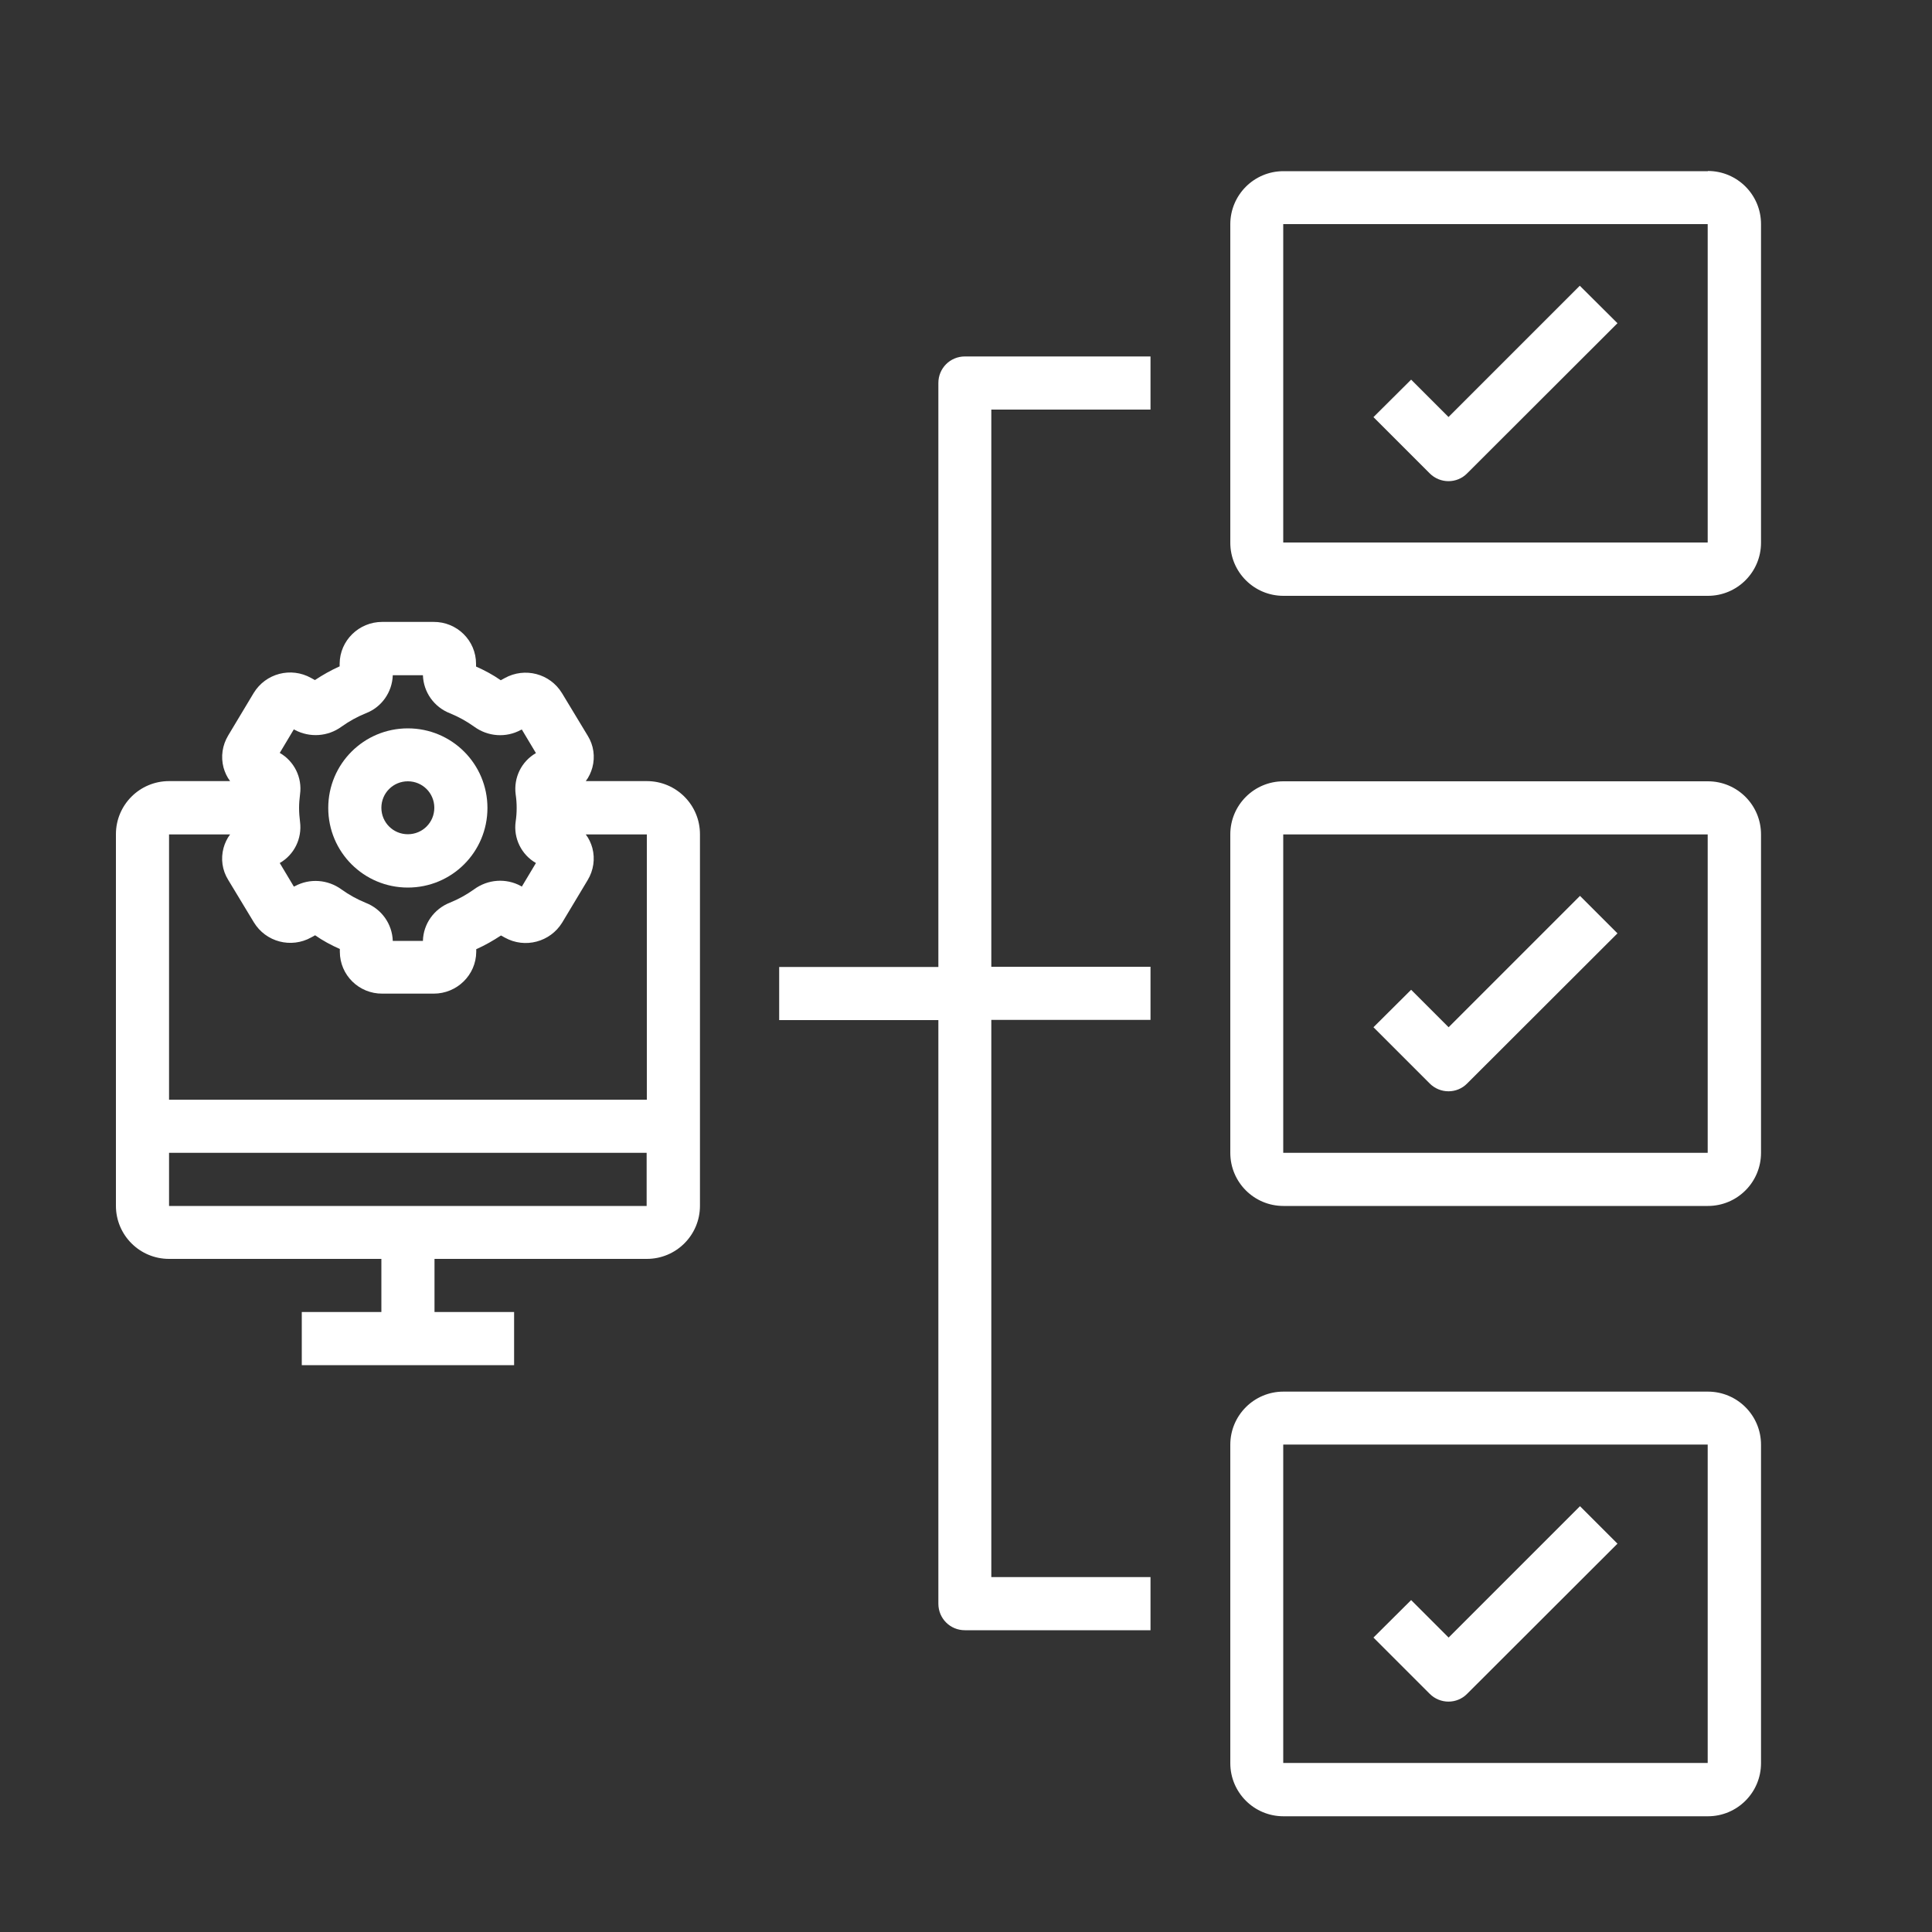
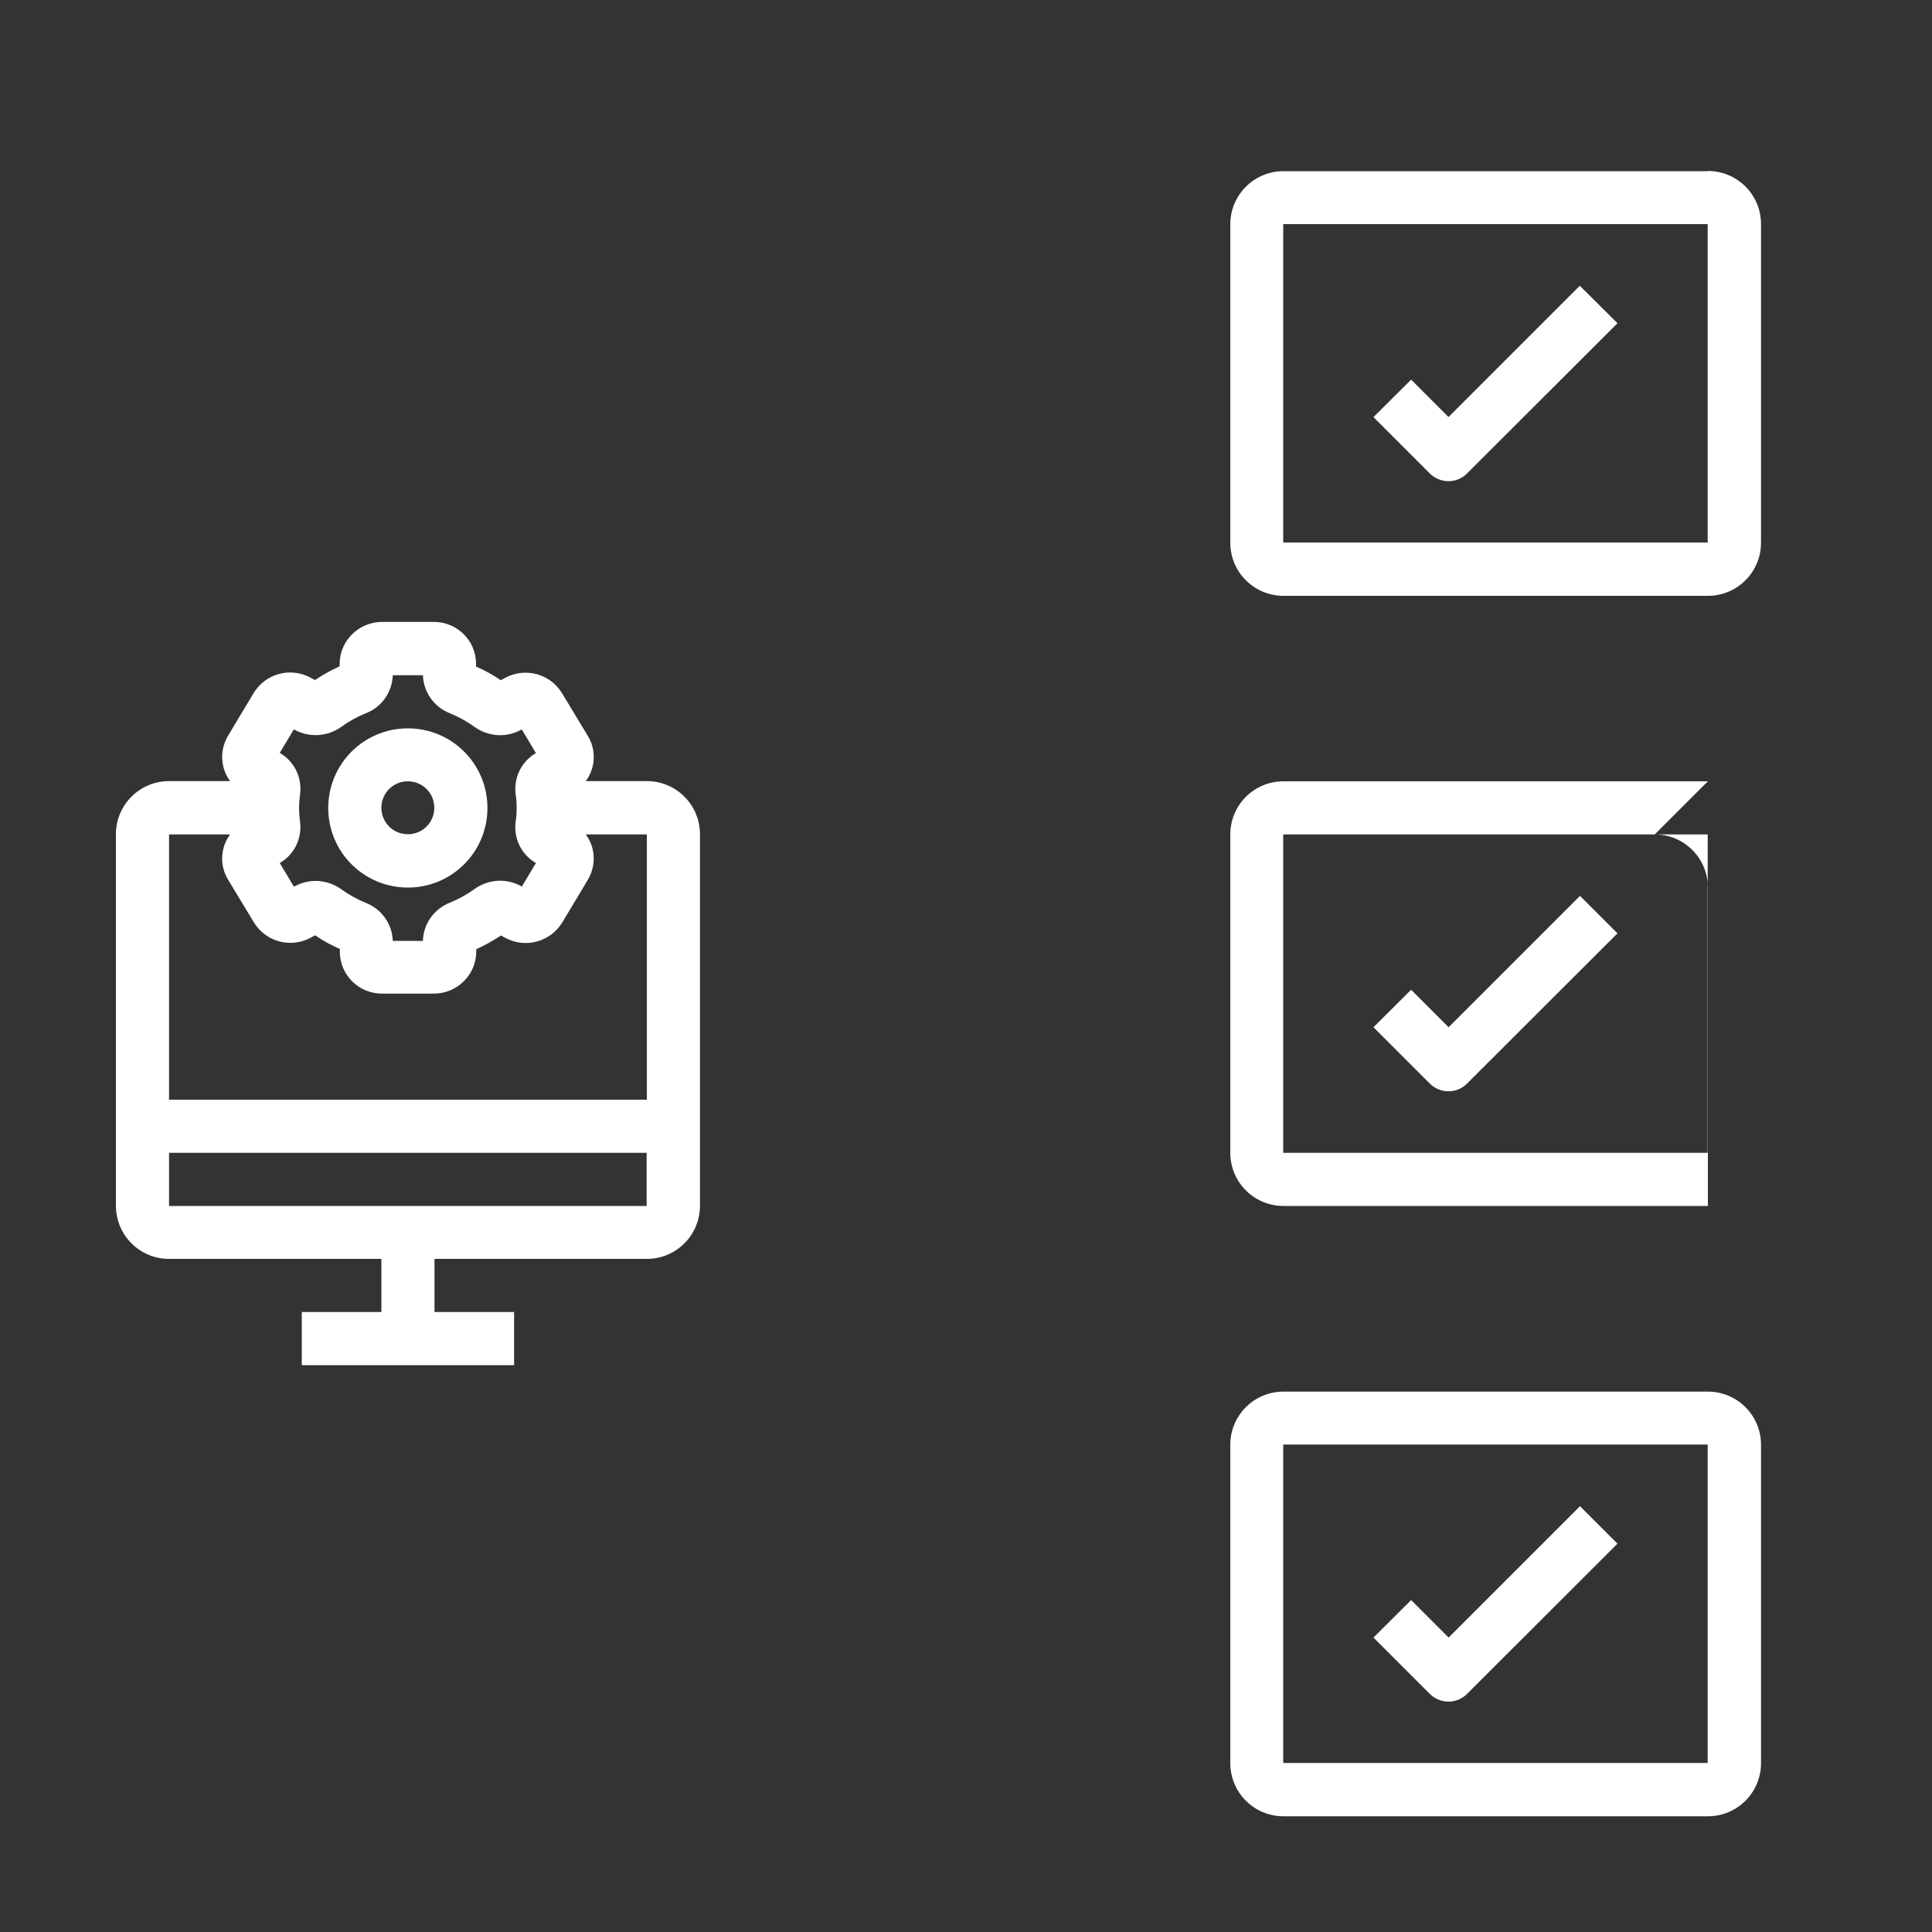
<svg xmlns="http://www.w3.org/2000/svg" id="Capa_1" viewBox="0 0 100 100">
  <rect x="0" y="0" width="100" height="100" fill="#333333" stroke="none" />
  <defs>
    <style>      .st0 {        fill: #fff;      }    </style>
  </defs>
  <path class="st0" d="M8.75,65.16h10.99v2.75h-4.12v2.75h10.99v-2.75h-4.12v-2.75h10.99c1.52,0,2.75-1.23,2.75-2.75v-19.23c0-1.52-1.23-2.75-2.75-2.75h-3.16c.16-.21.27-.45.34-.7.15-.56.07-1.15-.24-1.65l-1.33-2.2c-.62-1.02-1.93-1.36-2.97-.78l-.2.11c-.4-.28-.83-.51-1.28-.71v-.14c0-1.21-.99-2.18-2.2-2.17,0,0,0,0,0,0h-2.66c-1.2,0-2.19.96-2.2,2.16v.14c-.45.2-.87.44-1.28.71l-.2-.11c-1.04-.58-2.35-.24-2.97.78l-1.32,2.2c-.3.5-.39,1.09-.24,1.66.07.25.18.49.34.7h-3.16c-1.52,0-2.75,1.23-2.75,2.75v19.23c0,1.52,1.23,2.75,2.75,2.75ZM15.48,41.82c0-.24.02-.47.05-.71.12-.86-.3-1.71-1.05-2.14l.73-1.22.05.03c.77.41,1.71.35,2.42-.17.39-.28.81-.51,1.25-.69.82-.31,1.37-1.09,1.4-1.97h1.56c.03.88.58,1.65,1.4,1.97.44.18.86.41,1.25.69.71.52,1.65.59,2.42.17l.05-.02.73,1.22c-.75.43-1.16,1.27-1.05,2.13.07.47.07.95,0,1.42-.12.86.3,1.71,1.05,2.14l-.73,1.22-.05-.03c-.77-.42-1.71-.35-2.42.17-.39.28-.81.51-1.25.69-.82.32-1.38,1.1-1.4,1.98h-1.56c-.03-.88-.58-1.65-1.4-1.97-.44-.18-.86-.41-1.25-.69-.71-.52-1.65-.59-2.42-.17l-.05.02-.73-1.22c.75-.43,1.16-1.27,1.05-2.13-.03-.24-.05-.48-.05-.72ZM8.75,43.19h3.16c-.16.21-.27.45-.34.7-.15.56-.07,1.15.24,1.65l1.33,2.2c.62,1.02,1.93,1.36,2.97.78l.2-.11c.4.28.83.51,1.28.71v.14c0,1.21.99,2.18,2.2,2.17,0,0,0,0,0,0h2.66c1.2,0,2.19-.96,2.2-2.16v-.14c.45-.2.87-.44,1.28-.71l.2.11c1.04.58,2.35.23,2.97-.78l1.32-2.2c.3-.5.39-1.09.24-1.66-.07-.25-.18-.49-.34-.7h3.16v13.73H8.75v-13.73ZM8.75,59.67h24.72v2.75H8.75v-2.75Z" />
  <path class="st0" d="M21.11,45.94c2.28,0,4.12-1.84,4.12-4.12s-1.84-4.12-4.12-4.12-4.12,1.84-4.12,4.12,1.84,4.12,4.12,4.12ZM21.11,40.44c.76,0,1.37.61,1.37,1.37s-.61,1.37-1.37,1.37-1.37-.61-1.37-1.37.61-1.37,1.37-1.37Z" />
  <path class="st0" d="M88.4,8.86h-21.97c-1.52,0-2.75,1.23-2.75,2.75v16.48c0,1.52,1.23,2.75,2.75,2.75h21.97c1.52,0,2.75-1.23,2.75-2.75V11.6c0-1.52-1.23-2.75-2.75-2.75ZM66.42,28.08V11.6h21.97v16.48h-21.97Z" />
-   <path class="st0" d="M48.57,19.84v30.21h-8.24v2.75h8.24v30.21c0,.76.61,1.37,1.37,1.37h9.61v-2.75h-8.24v-28.84h8.24v-2.75h-8.24v-28.84h8.24v-2.75h-9.61c-.76,0-1.37.61-1.37,1.37Z" />
  <path class="st0" d="M74.98,21.59l-1.94-1.94-1.95,1.94,2.91,2.91c.54.54,1.41.54,1.94,0l7.78-7.77-1.95-1.94-6.8,6.8Z" />
-   <path class="st0" d="M88.4,40.44h-21.97c-1.52,0-2.75,1.23-2.75,2.75v16.48c0,1.52,1.23,2.75,2.75,2.75h21.97c1.52,0,2.75-1.23,2.75-2.75v-16.48c0-1.52-1.23-2.75-2.75-2.75ZM66.42,59.67v-16.48h21.97v16.48h-21.97Z" />
+   <path class="st0" d="M88.4,40.44h-21.97c-1.52,0-2.75,1.23-2.75,2.75v16.48c0,1.52,1.23,2.75,2.75,2.75h21.97v-16.48c0-1.52-1.23-2.75-2.75-2.75ZM66.42,59.67v-16.48h21.97v16.48h-21.97Z" />
  <path class="st0" d="M74.98,53.17l-1.94-1.94-1.95,1.94,2.91,2.91c.54.54,1.41.54,1.94,0l7.78-7.77-1.94-1.94-6.8,6.8Z" />
  <path class="st0" d="M88.4,72.03h-21.97c-1.52,0-2.75,1.23-2.75,2.75v16.48c0,1.52,1.23,2.75,2.75,2.75h21.97c1.52,0,2.75-1.23,2.75-2.75v-16.48c0-1.52-1.23-2.75-2.75-2.75ZM66.42,91.25v-16.48h21.97v16.48h-21.97Z" />
  <path class="st0" d="M74.98,84.76l-1.94-1.94-1.95,1.94,2.91,2.91c.54.54,1.41.54,1.94,0l7.78-7.77-1.94-1.94-6.8,6.8Z" />
</svg>